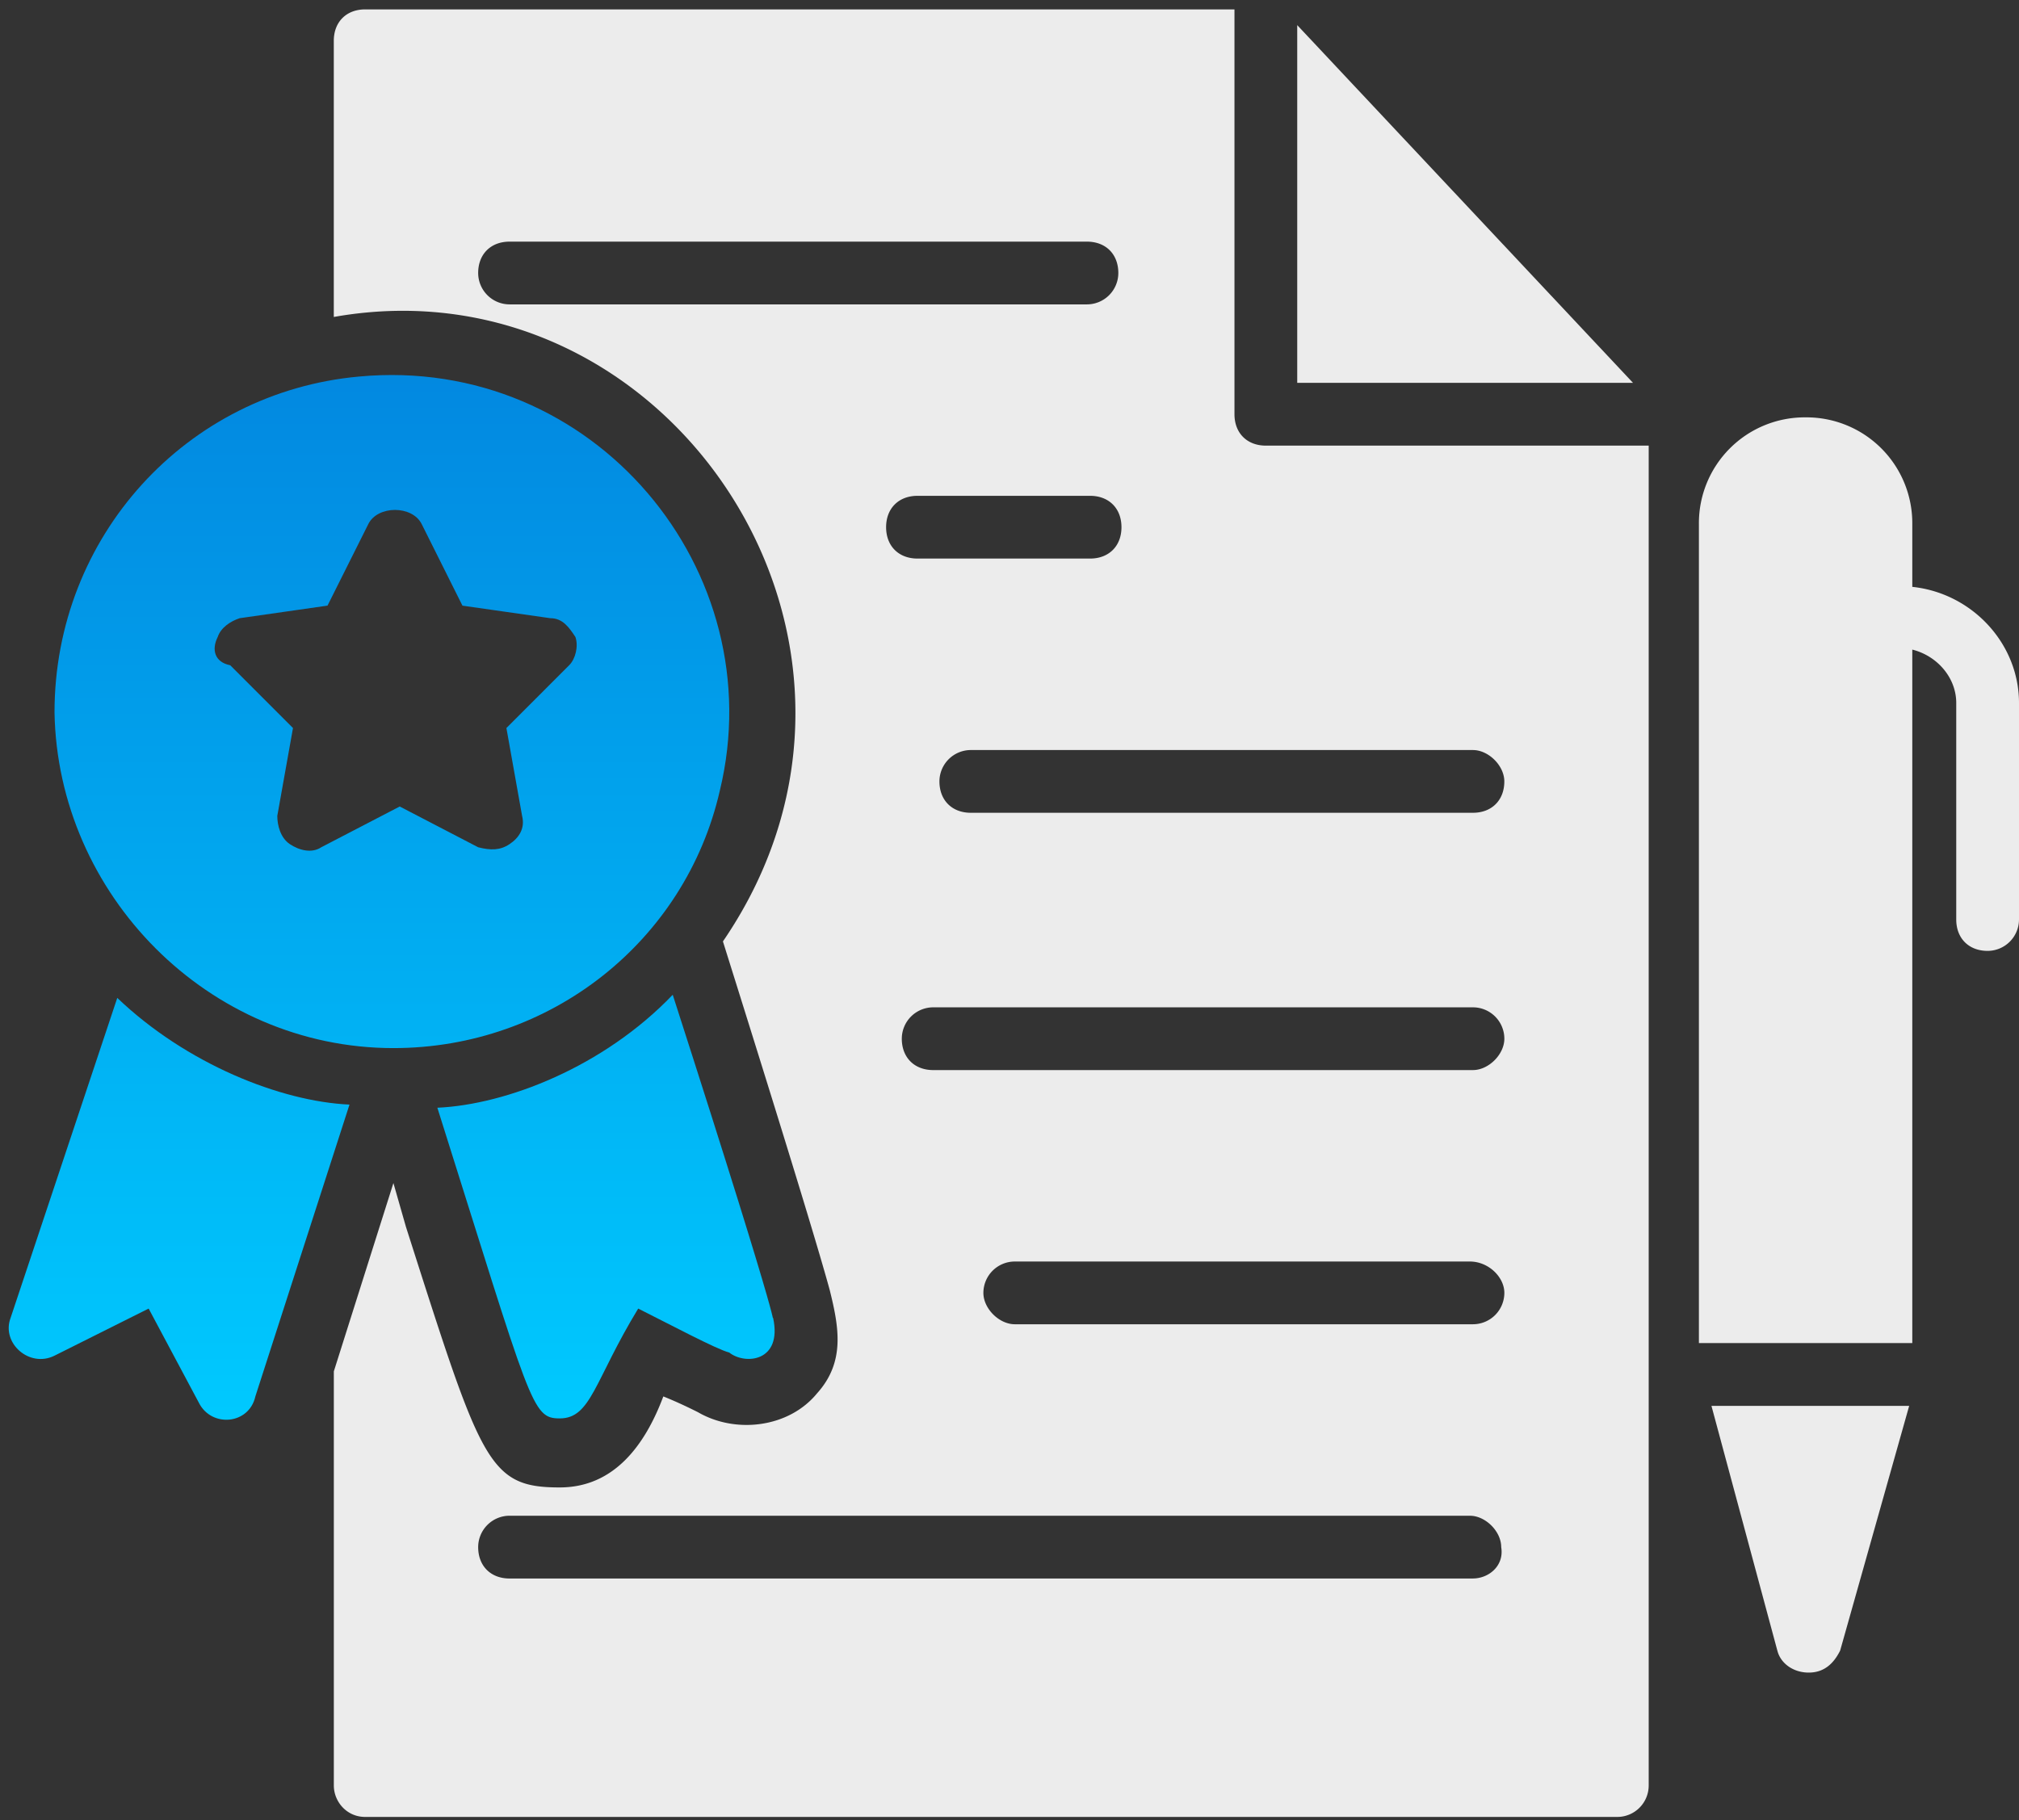
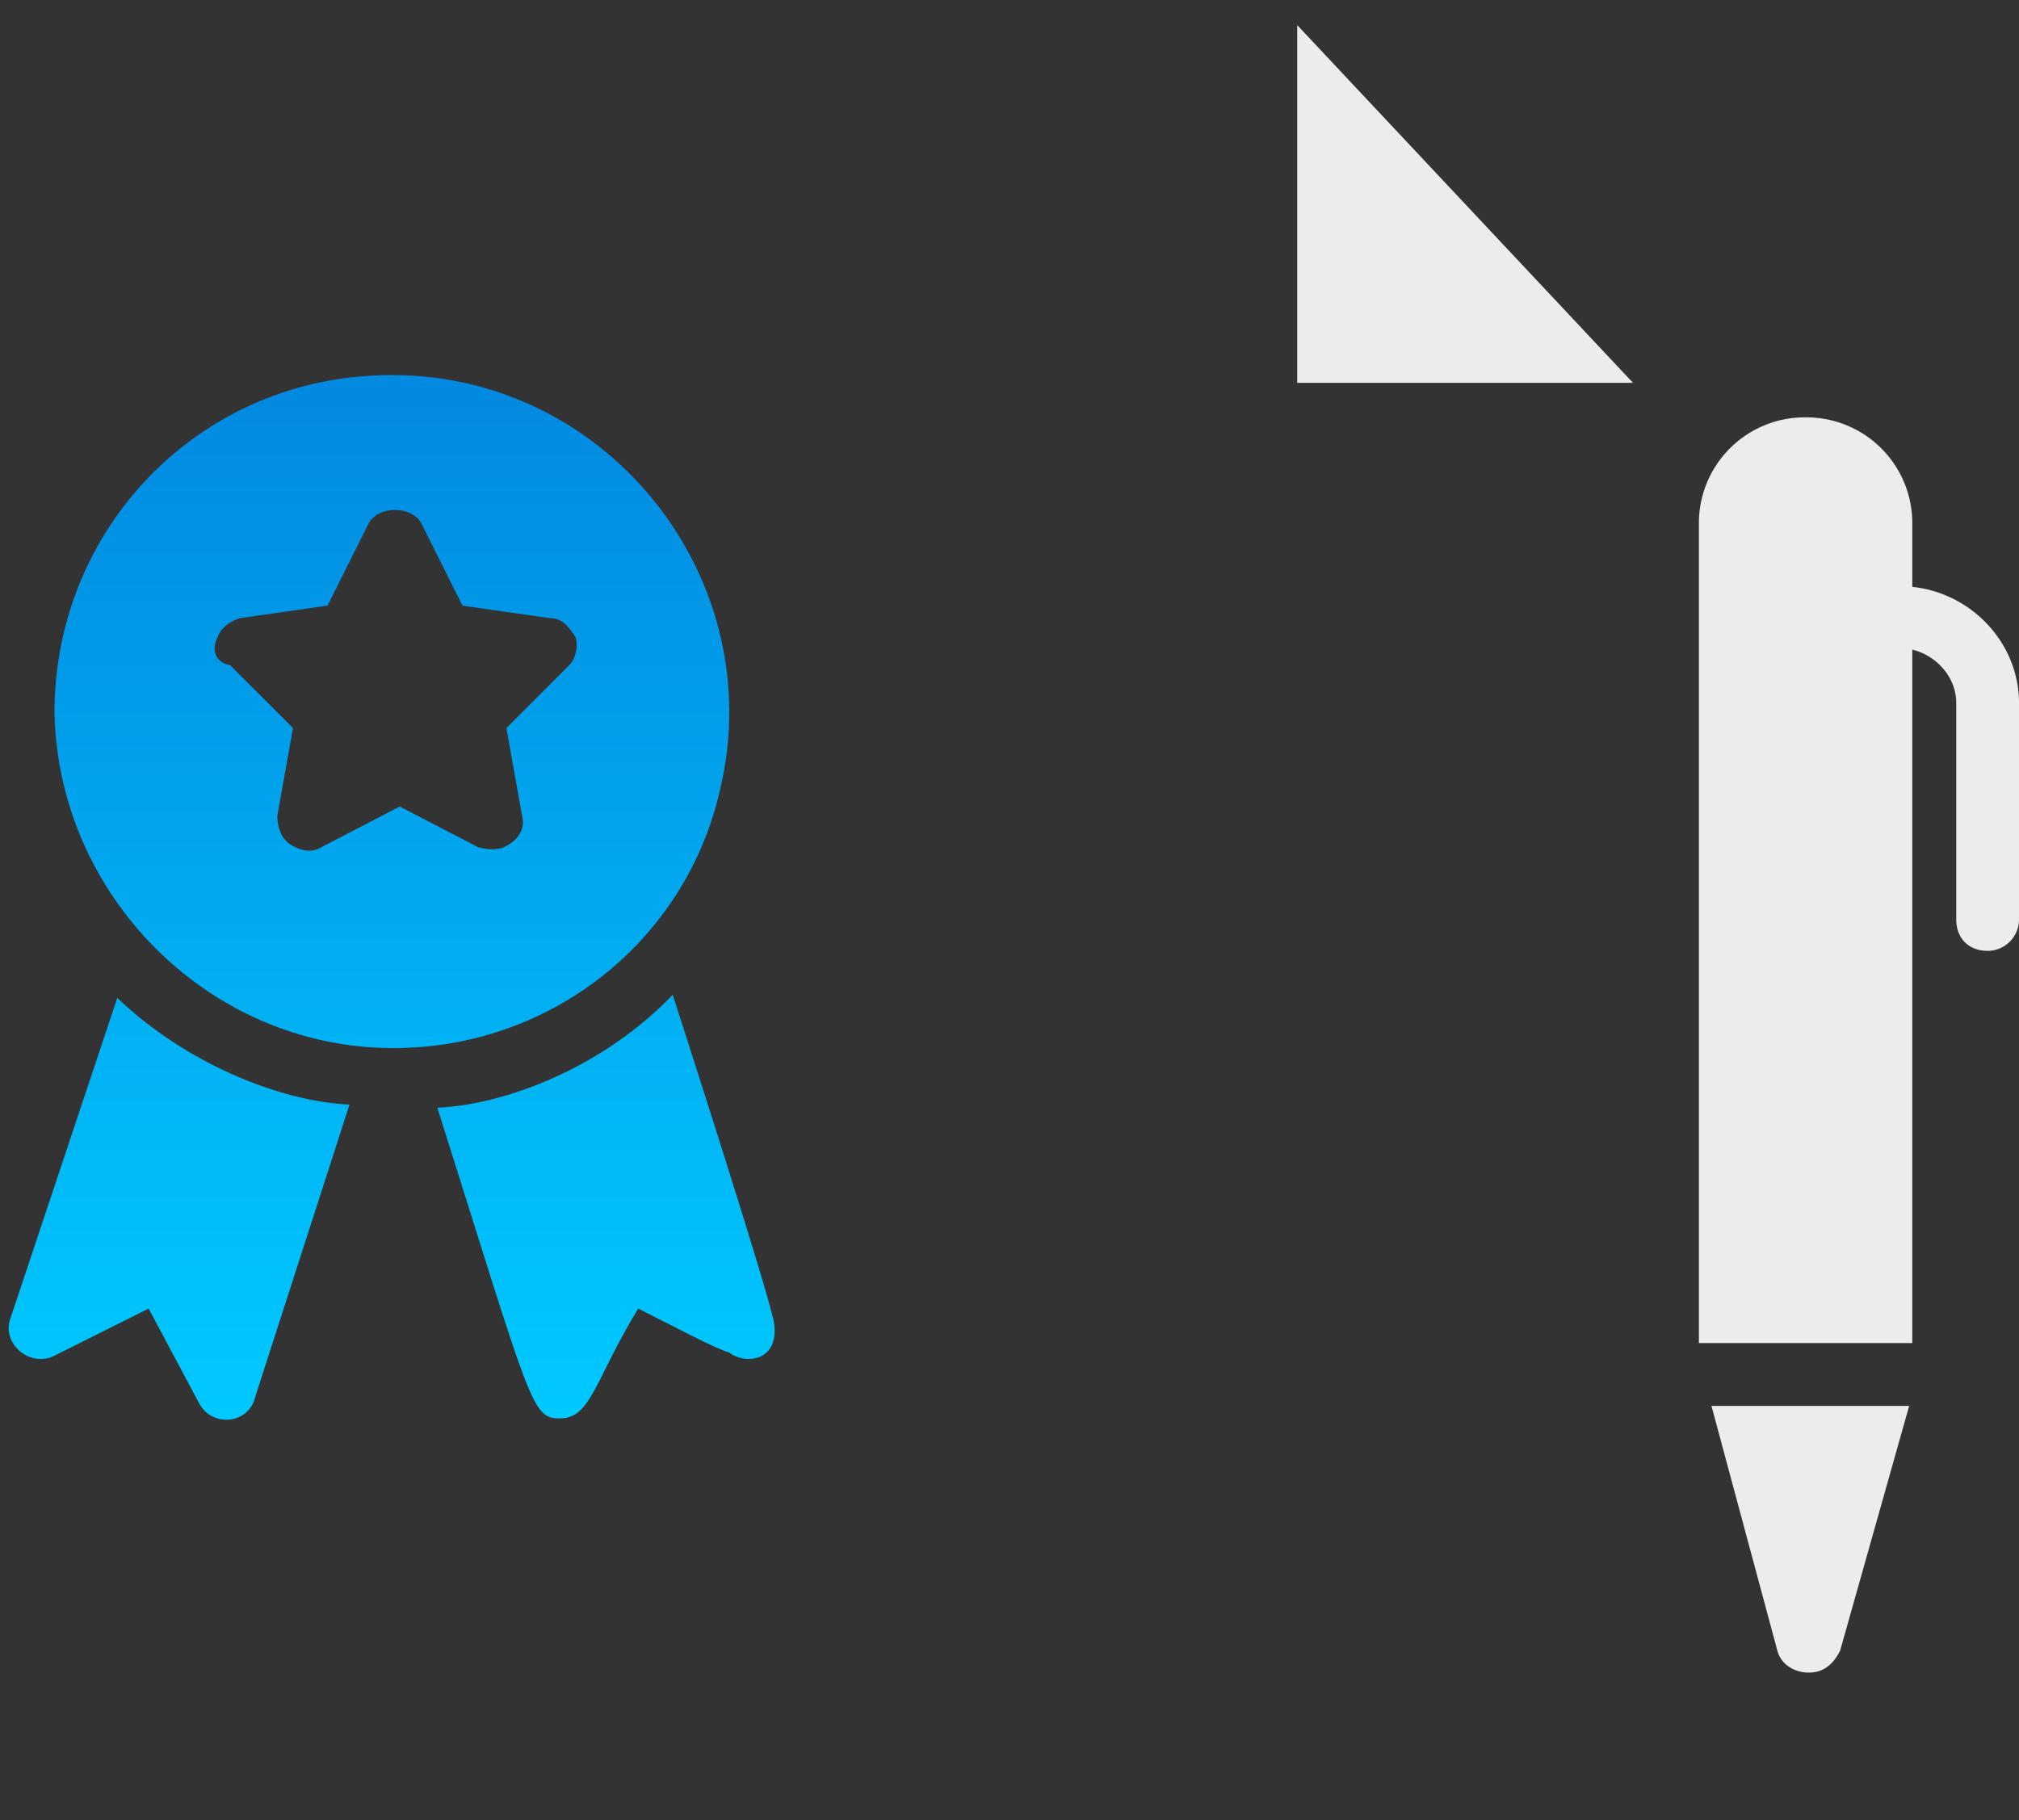
<svg xmlns="http://www.w3.org/2000/svg" width="61" height="55" viewBox="0 0 61 55">
  <rect x="0" y="0" width="61" height="55" fill="#333333" stroke="none" />
  <defs>
    <linearGradient id="a" x1="44.708%" x2="44.708%" y1="100%" y2="1.473%">
      <stop offset="0%" stop-color="#00CAFF" />
      <stop offset="100%" stop-color="#0288E0" />
    </linearGradient>
  </defs>
  <g fill="none" fill-rule="evenodd">
    <path fill="url(#a)" fill-rule="nonzero" d="M11.887 31.672c4.74 0 8.817-3.224 9.86-7.775 1.612-6.638-3.792-13.181-10.903-12.518-5.215.474-9.197 4.837-9.197 10.147.094 5.5 4.646 10.146 10.24 10.146zM6.577 19.25c.095-.284.38-.474.664-.569l2.654-.38 1.233-2.465c.284-.569 1.327-.569 1.612 0l1.232 2.466 2.655.379c.38 0 .57.285.759.569.095.284 0 .664-.19.853L15.3 22l.474 2.655c.095.38-.095.664-.38.854-.284.19-.568.19-.947.094l-2.37-1.232-2.371 1.232c-.285.19-.664.095-.948-.094-.285-.19-.38-.57-.38-.854L8.852 22l-1.896-1.897c-.474-.094-.569-.474-.379-.853zM13.214 33.474c2.844 9.009 2.844 9.388 3.698 9.388.948 0 1.043-1.138 2.37-3.319.948.474 2.37 1.233 2.75 1.328.474.379 1.611.284 1.327-1.043-.095-.095.569 1.422-3.034-9.768-2.086 2.181-5.025 3.32-7.111 3.414zM3.543 30.155L.319 39.828c-.284.758.57 1.517 1.328 1.138l2.844-1.423 1.517 2.845c.38.759 1.517.664 1.707-.19l2.844-8.819c-2.086-.095-4.93-1.232-7.016-3.224z" />
    <path fill="#ECECEC" d="M39.193.759v10.81h10.145z" />
-     <path fill="#ECECEC" fill-rule="nonzero" d="M37.297 12.517V.284H11.033c-.569 0-.948.38-.948.949v8.345c10.145-1.802 17.92 9.862 11.757 18.87.474 1.518 2.655 8.44 3.224 10.526.284 1.138.474 2.181-.38 3.13-.853 1.043-2.465 1.232-3.603.568-.19-.094-.568-.284-1.042-.474-.57 1.518-1.518 2.75-3.13 2.75-2.18 0-2.37-.758-4.645-7.87l-.38-1.328-1.8 5.69v12.517c0 .474.378.948.947.948h37.83a.95.95 0 0 0 .949-.948V13.466H38.245c-.57 0-.948-.38-.948-.949zM15.395 9.198a.95.95 0 0 1-.948-.948c0-.569.379-.948.948-.948H32.84c.57 0 .948.379.948.948a.95.95 0 0 1-.948.948H15.395zm29.107 23.138H28.194c-.568 0-.948-.38-.948-.948a.95.95 0 0 1 .948-.948h16.308a.95.95 0 0 1 .949.948c0 .474-.475.948-.949.948zm.949 6.733a.95.95 0 0 1-.949.948H30.66c-.474 0-.949-.474-.949-.948a.95.95 0 0 1 .949-.948h13.748c.568 0 1.043.474 1.043.948zm-17.73-22.19c-.57 0-.949-.379-.949-.948s.38-.948.948-.948h5.215c.569 0 .948.38.948.948 0 .569-.379.948-.948.948H27.72zM44.501 47.7H15.395c-.57 0-.948-.38-.948-.949a.95.95 0 0 1 .948-.948h29.013c.474 0 .948.474.948.948.095.569-.38.948-.854.948zm.949-24.087c0 .569-.38.948-.949.948h-15.17c-.569 0-.948-.379-.948-.948a.95.95 0 0 1 .948-.948h15.17c.474 0 .949.474.949.948z" />
    <path fill="#ECECEC" d="M53.7 49.88c.094.379.473.663.947.663.475 0 .759-.284.949-.664l2.086-7.396h-5.974l1.991 7.396zM57.776 17.733v-1.897a3.197 3.197 0 0 0-3.223-3.224 3.197 3.197 0 0 0-3.224 3.224v24.75h6.447V19.63c.759.19 1.328.854 1.328 1.612v6.543c0 .57.379.949.948.949a.95.95 0 0 0 .948-.949v-6.543c0-1.801-1.422-3.319-3.224-3.508z" />
  </g>
</svg>